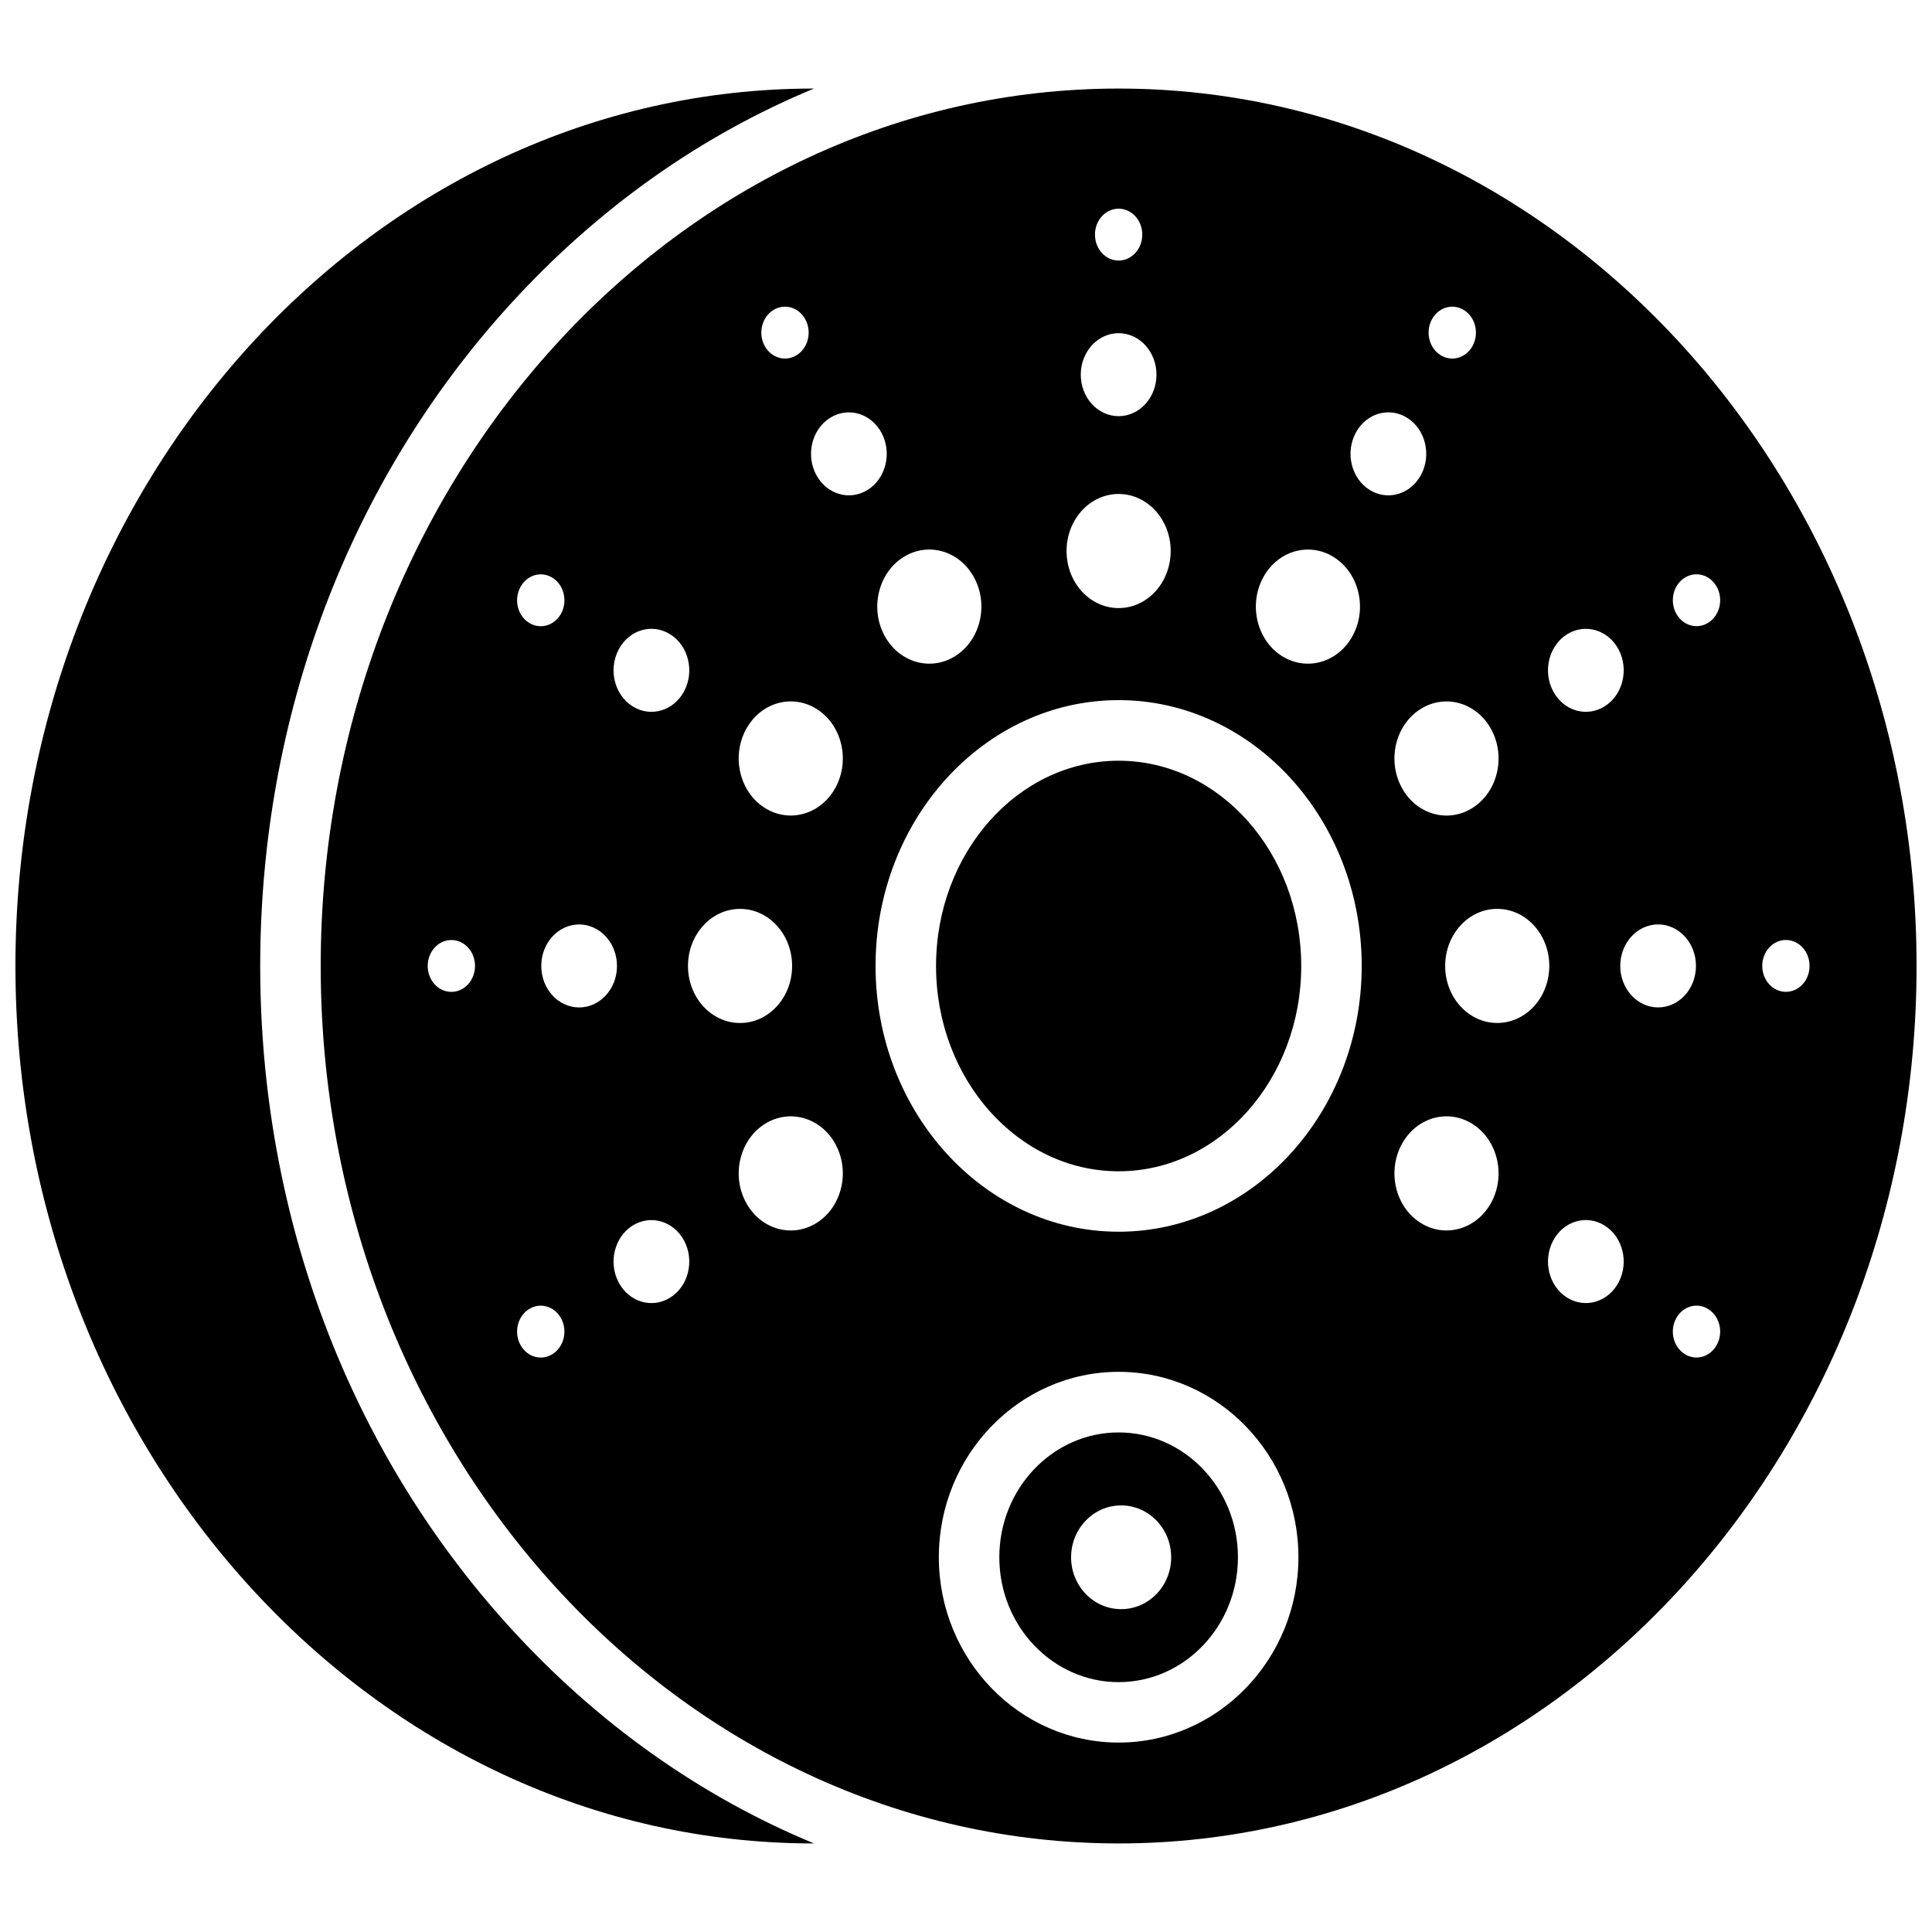
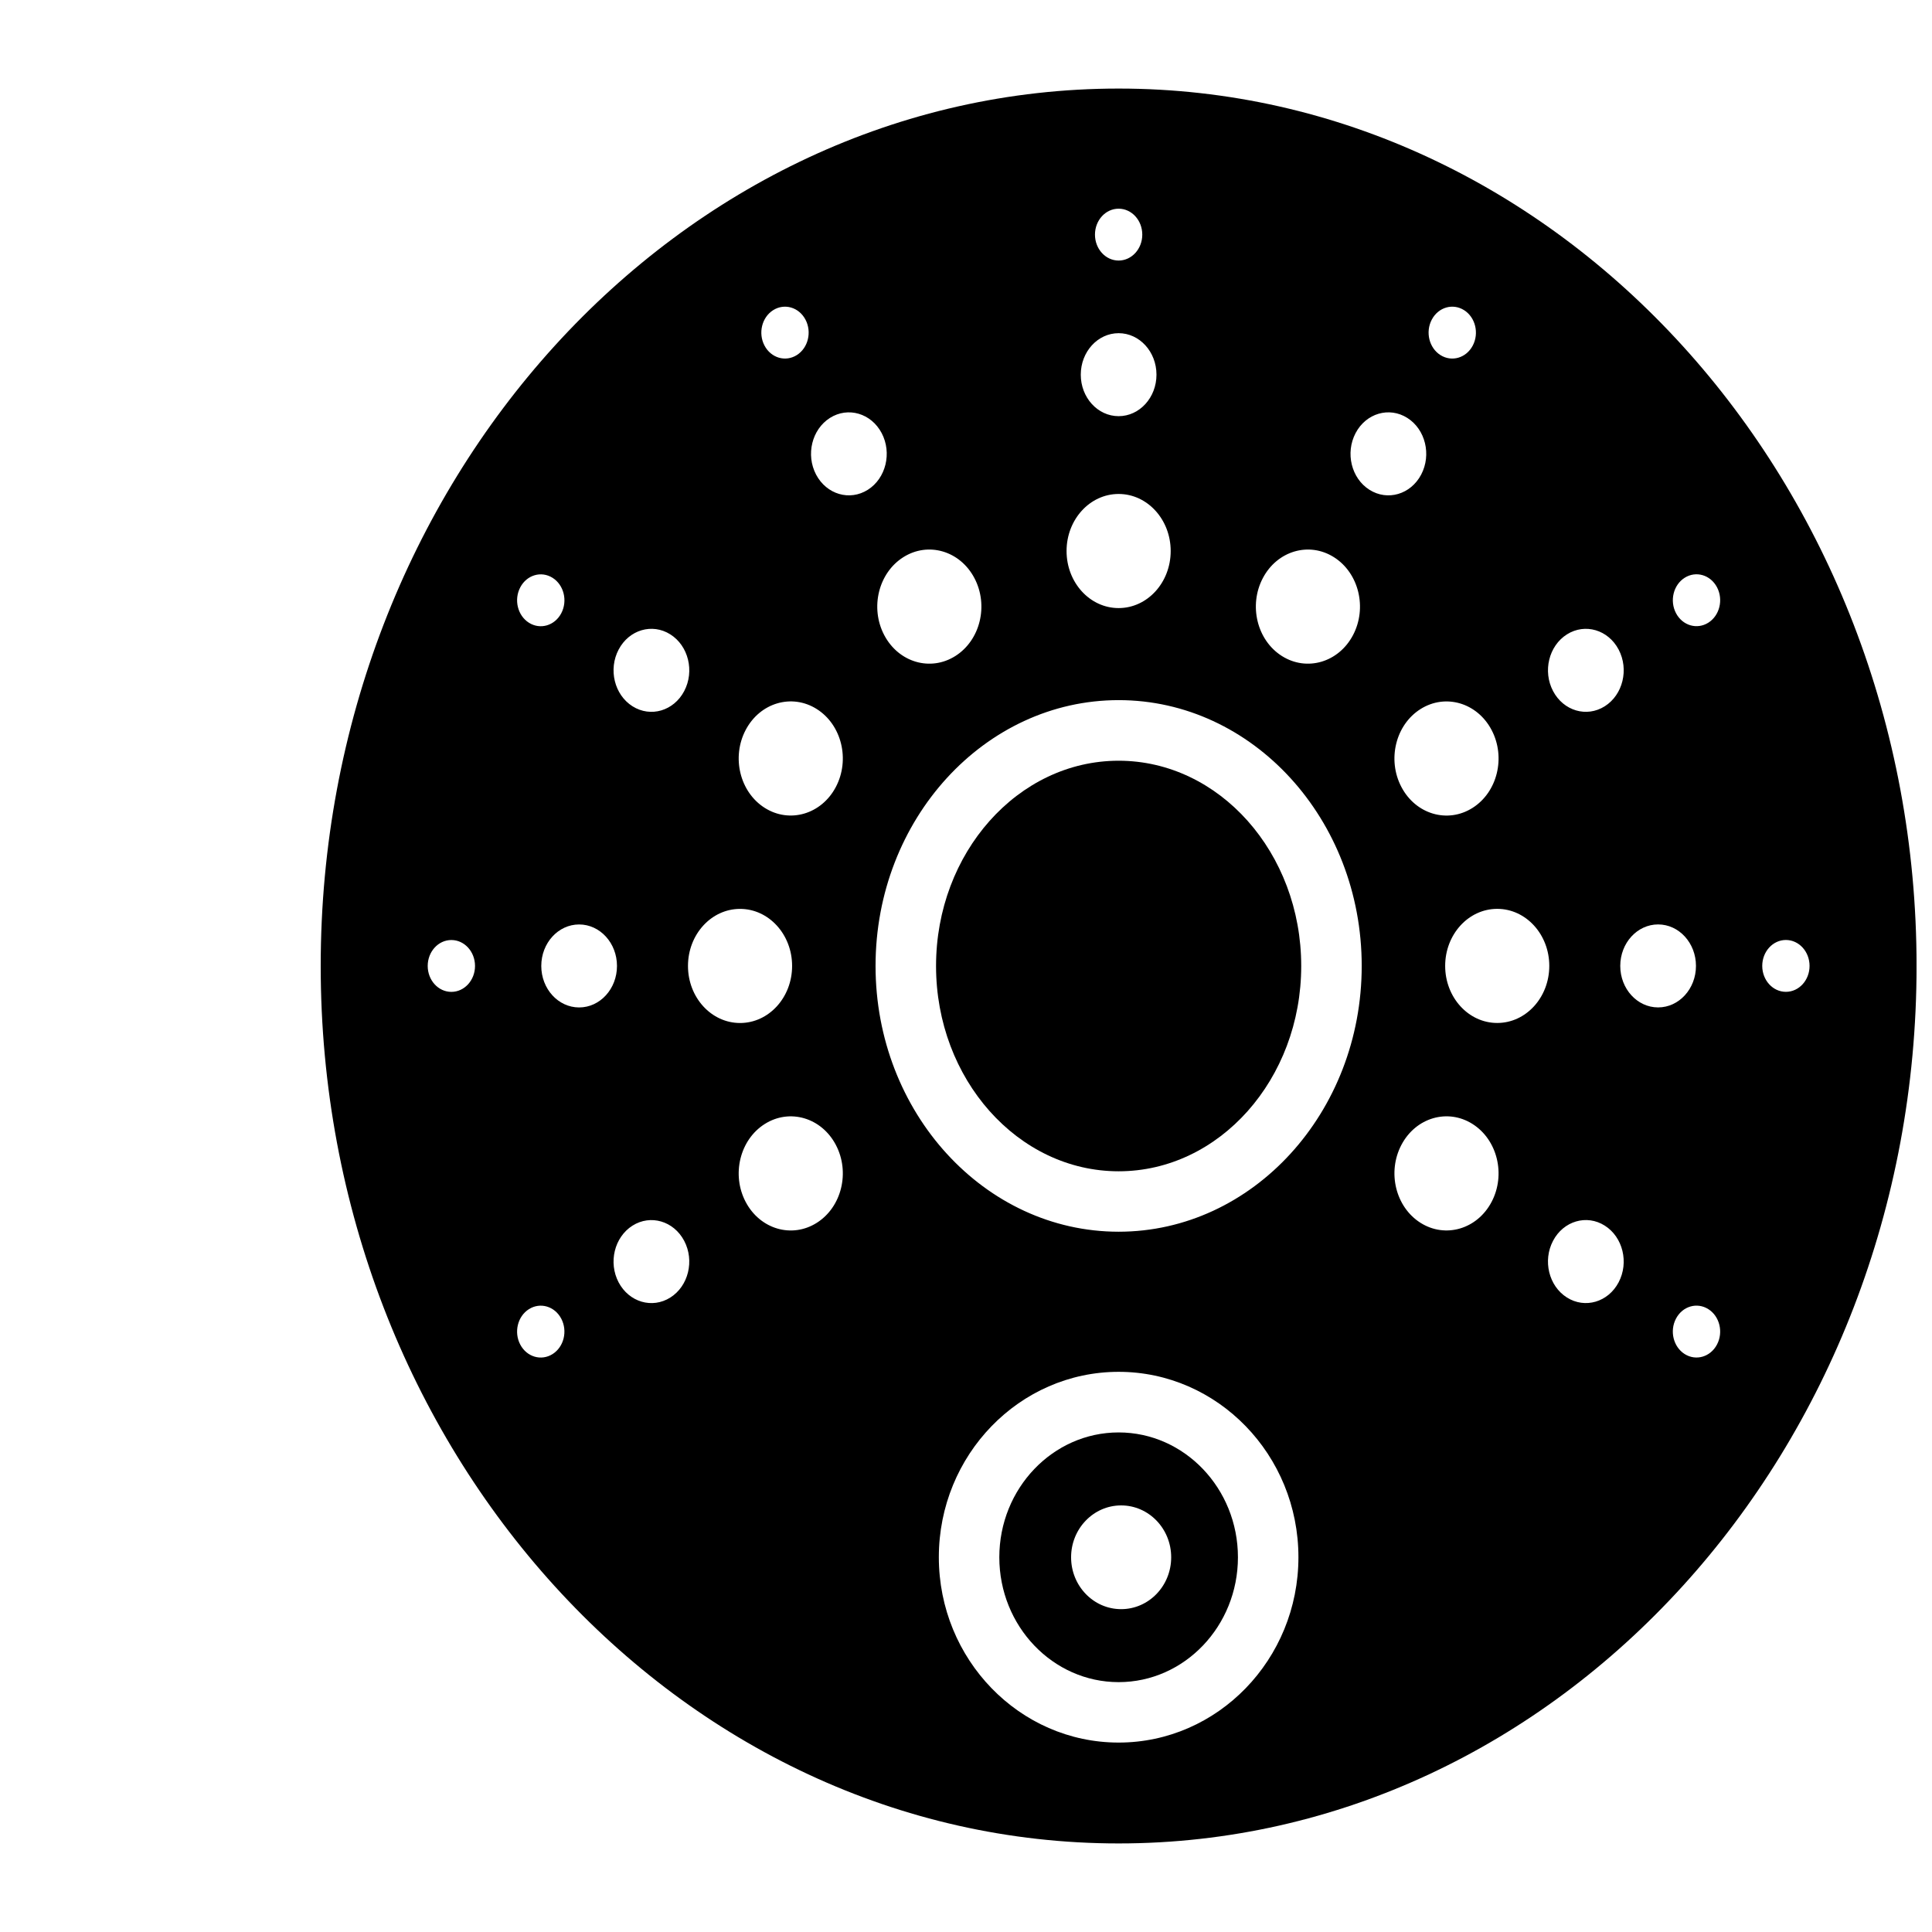
<svg xmlns="http://www.w3.org/2000/svg" width="800px" height="800px" version="1.1" viewBox="144 144 512 512">
  <defs>
    <clipPath id="b">
-       <path d="m148.09 167h211.91v466h-211.91z" />
-     </clipPath>
+       </clipPath>
    <clipPath id="a">
      <path d="m228 167h423.9v466h-423.9z" />
    </clipPath>
  </defs>
  <g clip-path="url(#b)">
-     <path d="m359.55 167.47c-116.6 0-211.46 104.31-211.46 232.53 0 128.21 94.859 232.53 211.46 232.53h0.168c-29.934-12.387-57.367-31.738-80.609-57.281-42.66-46.887-66.152-109.12-66.152-175.25s23.492-128.36 66.152-175.25c23.242-25.543 50.672-44.895 80.609-57.281z" />
-   </g>
+     </g>
  <path d="m440.45 345.6c-26.68 0-48.387 24.406-48.387 54.402s21.707 54.402 48.387 54.402c26.68 0 48.387-24.406 48.387-54.402 0-30-21.707-54.402-48.387-54.402z" />
  <g clip-path="url(#a)">
    <path d="m440.45 167.47c-116.6 0-211.46 104.31-211.46 232.53 0 128.21 94.859 232.53 211.46 232.53 116.6 0 211.46-104.31 211.46-232.53 0-128.22-94.859-232.53-211.46-232.53zm118.8 144.65c4.801-3.035 10.934-1.234 13.707 4.023 2.769 5.262 1.125 11.984-3.672 15.023-4.801 3.035-10.934 1.234-13.707-4.023-2.773-5.262-1.129-11.984 3.672-15.023zm-19.965 25.332c3.809 7.231 1.551 16.48-5.051 20.652-6.598 4.176-15.035 1.699-18.844-5.535-3.809-7.231-1.551-16.48 5.051-20.652 6.598-4.176 15.035-1.695 18.844 5.535zm-15.852-108.74c1.73-3.289 5.566-4.414 8.566-2.516s4.027 6.102 2.297 9.387c-1.73 3.289-5.566 4.414-8.566 2.516-3-1.898-4.027-6.102-2.297-9.387zm-44.766 68.488c3.809-7.231 12.246-9.711 18.844-5.535 6.598 4.176 8.859 13.422 5.051 20.652s-12.246 9.711-18.844 5.535c-6.602-4.172-8.859-13.422-5.051-20.652zm-38.219-97.895c3.465 0 6.269 3.078 6.269 6.871 0 3.797-2.809 6.871-6.269 6.871-3.465 0-6.269-3.078-6.269-6.871 0-3.793 2.805-6.871 6.269-6.871zm0 32.992c5.539 0 10.031 4.922 10.031 10.996s-4.492 10.996-10.031 10.996c-5.539 0-10.031-4.922-10.031-10.996s4.492-10.996 10.031-10.996zm0 42.609c7.617 0 13.797 6.769 13.797 15.121 0 8.352-6.176 15.121-13.797 15.121-7.621 0-13.797-6.769-13.797-15.121 0-8.352 6.176-15.121 13.797-15.121zm-57.062 16.758c6.598-4.176 15.035-1.699 18.844 5.535 3.809 7.231 1.551 16.48-5.051 20.652-6.598 4.176-15.035 1.699-18.844-5.535-3.809-7.231-1.547-16.477 5.051-20.652zm-34.488-65.469c3-1.898 6.836-0.773 8.566 2.516 1.73 3.289 0.703 7.492-2.297 9.387-3 1.898-6.836 0.773-8.566-2.516-1.73-3.289-0.703-7.492 2.297-9.387zm-40.953 89.949c2.769-5.262 8.906-7.062 13.707-4.023 4.801 3.035 6.441 9.762 3.672 15.023-2.769 5.262-8.906 7.062-13.707 4.023-4.801-3.039-6.445-9.766-3.672-15.023zm-26.066-16.496c1.73-3.289 5.566-4.414 8.566-2.516s4.027 6.102 2.297 9.387c-1.73 3.289-5.566 4.414-8.566 2.516-3.004-1.895-4.031-6.098-2.297-9.387zm-18.262 107.21c-3.465 0-6.269-3.078-6.269-6.871 0-3.797 2.809-6.871 6.269-6.871 3.465 0 6.269 3.078 6.269 6.871s-2.809 6.871-6.269 6.871zm26.824 95.984c-3 1.898-6.836 0.773-8.566-2.516-1.73-3.289-0.703-7.492 2.297-9.387 3-1.898 6.836-0.773 8.566 2.516 1.73 3.285 0.703 7.488-2.297 9.387zm7.035-91.859c-5.539 0-10.031-4.922-10.031-10.996s4.492-10.996 10.031-10.996c5.539 0 10.031 4.922 10.031 10.996 0.004 6.07-4.488 10.996-10.031 10.996zm24.172 76.875c-4.801 3.035-10.934 1.234-13.707-4.023-2.769-5.262-1.125-11.984 3.672-15.023 4.801-3.035 10.934-1.234 13.707 4.023 2.769 5.262 1.129 11.988-3.672 15.023zm4.676-87.871c0-8.352 6.176-15.121 13.797-15.121 7.617 0 13.797 6.769 13.797 15.121s-6.176 15.121-13.797 15.121c-7.621-0.004-13.797-6.773-13.797-15.121zm34.133 68.074c-6.598 4.176-15.035 1.699-18.844-5.535-3.809-7.231-1.551-16.48 5.051-20.652 6.598-4.176 15.035-1.699 18.844 5.535 3.809 7.231 1.551 16.477-5.051 20.652zm5.051-115.5c-3.809 7.231-12.246 9.711-18.844 5.535s-8.859-13.422-5.051-20.652c3.809-7.231 12.246-9.711 18.844-5.535 6.602 4.172 8.859 13.418 5.051 20.652zm8.473-78.762c-4.801 3.035-10.934 1.234-13.707-4.023-2.769-5.262-1.125-11.984 3.672-15.023 4.801-3.035 10.934-1.234 13.707 4.023 2.769 5.262 1.125 11.988-3.672 15.023zm66.469 332c-26.273 0-47.648-22.039-47.648-49.125 0-27.086 21.375-49.125 47.648-49.125 26.273 0 47.648 22.035 47.648 49.125 0 27.09-21.375 49.125-47.648 49.125zm0-135.38c-35.52 0-64.418-31.598-64.418-70.438s28.898-70.438 64.418-70.438c35.52-0.004 64.418 31.598 64.418 70.438s-28.898 70.438-64.418 70.438zm66.469-196.62c-4.801-3.035-6.441-9.762-3.672-15.023 2.769-5.262 8.906-7.062 13.707-4.023 4.801 3.035 6.441 9.762 3.672 15.023-2.773 5.258-8.906 7.062-13.707 4.023zm32.367 188.72c-3.809 7.231-12.246 9.711-18.844 5.535s-8.859-13.422-5.051-20.652c3.809-7.231 12.246-9.711 18.844-5.535 6.602 4.176 8.859 13.422 5.051 20.652zm1.496-47.422c-7.617 0-13.797-6.769-13.797-15.121 0-8.352 6.176-15.121 13.797-15.121 7.617 0 13.797 6.769 13.797 15.121-0.004 8.352-6.18 15.121-13.797 15.121zm32.172 68.73c-2.769 5.262-8.906 7.062-13.707 4.023-4.801-3.035-6.441-9.762-3.672-15.023 2.769-5.262 8.906-7.062 13.707-4.023 4.801 3.039 6.445 9.762 3.672 15.023zm0.434-83.848c0-6.074 4.492-10.996 10.031-10.996 5.539 0 10.031 4.922 10.031 10.996s-4.492 10.996-10.031 10.996c-5.539 0-10.031-4.926-10.031-10.996zm25.633 100.34c-1.73 3.289-5.566 4.414-8.566 2.516-3-1.898-4.027-6.102-2.297-9.387 1.73-3.289 5.566-4.414 8.566-2.516 3.004 1.898 4.031 6.102 2.297 9.387zm-2.293-191.3c-3 1.898-6.836 0.773-8.566-2.516-1.73-3.289-0.703-7.492 2.297-9.387 3-1.898 6.836-0.773 8.566 2.516s0.703 7.492-2.297 9.387zm20.555 97.828c-3.465 0-6.269-3.078-6.269-6.871 0-3.797 2.809-6.871 6.269-6.871 3.465 0 6.269 3.078 6.269 6.871 0.004 3.793-2.805 6.871-6.269 6.871z" />
  </g>
  <path d="m440.45 523.61c-17.434 0-31.621 14.844-31.621 33.086 0 18.246 14.184 33.086 31.621 33.086 17.434 0 31.617-14.844 31.617-33.086 0-18.242-14.184-33.086-31.617-33.086zm0.664 46.832c-7.324 0-13.262-6.156-13.262-13.746 0-7.59 5.938-13.746 13.262-13.746s13.262 6.156 13.262 13.746c0 7.594-5.938 13.746-13.262 13.746z" />
</svg>